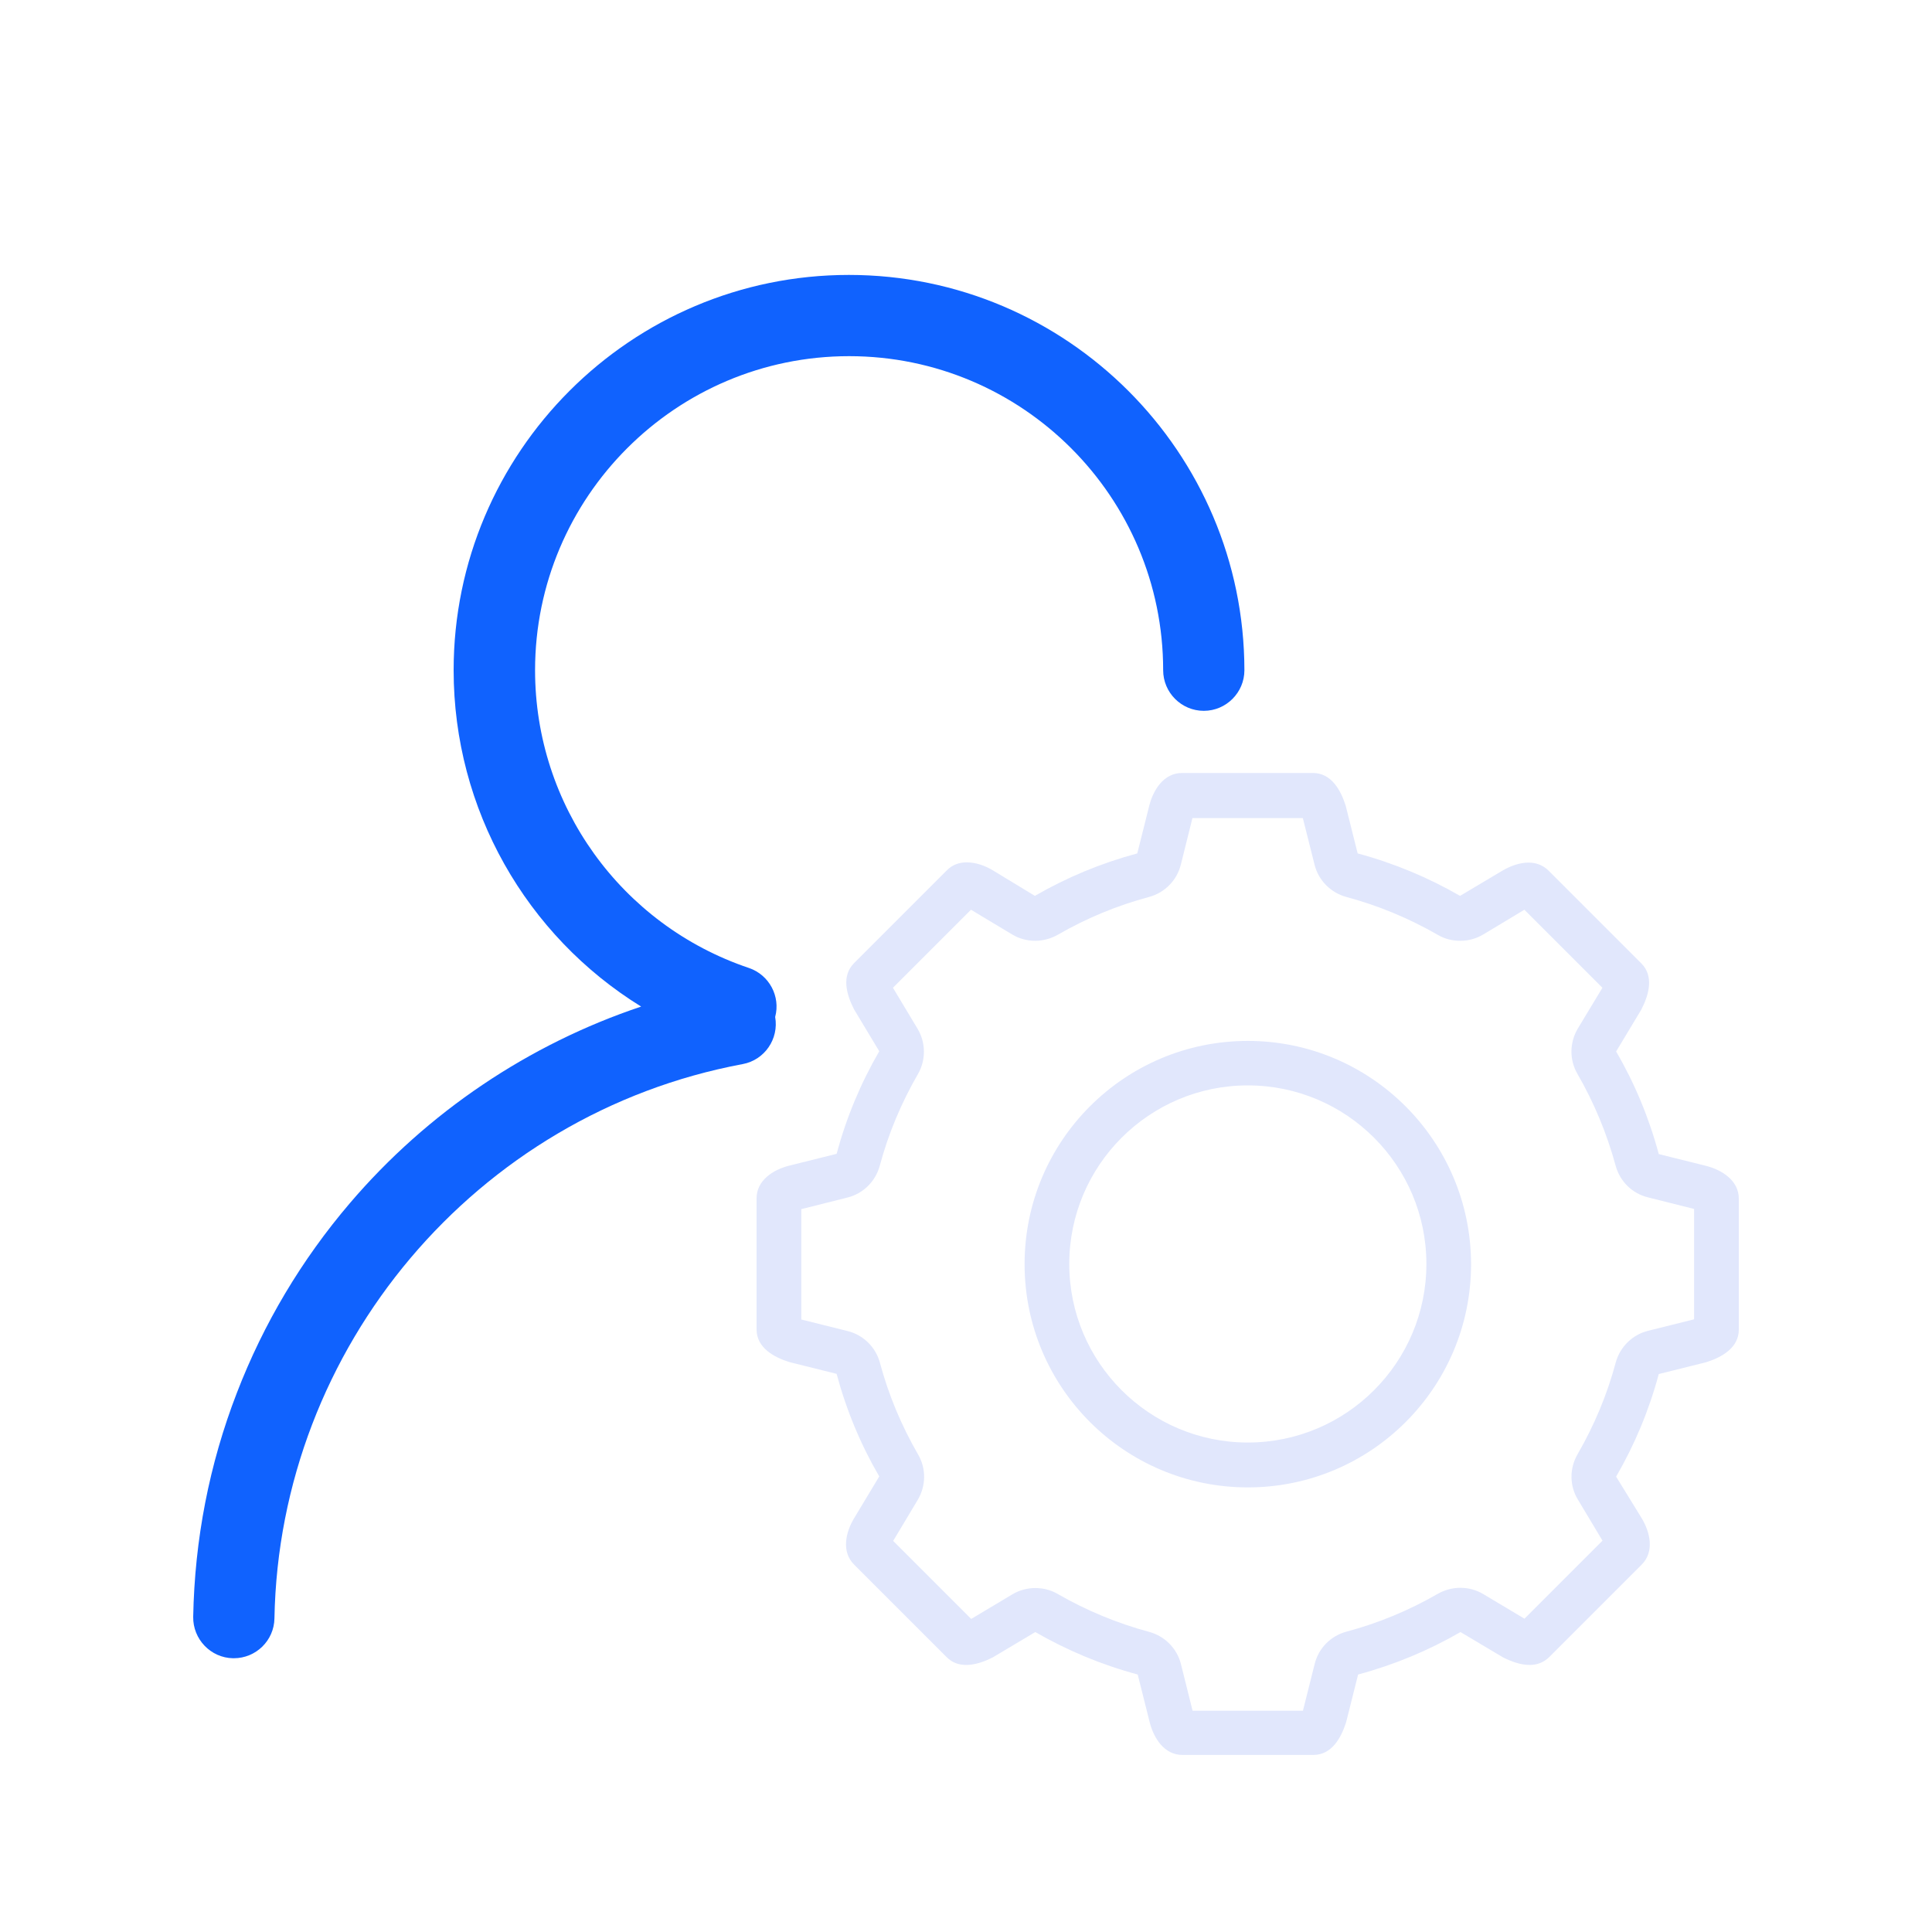
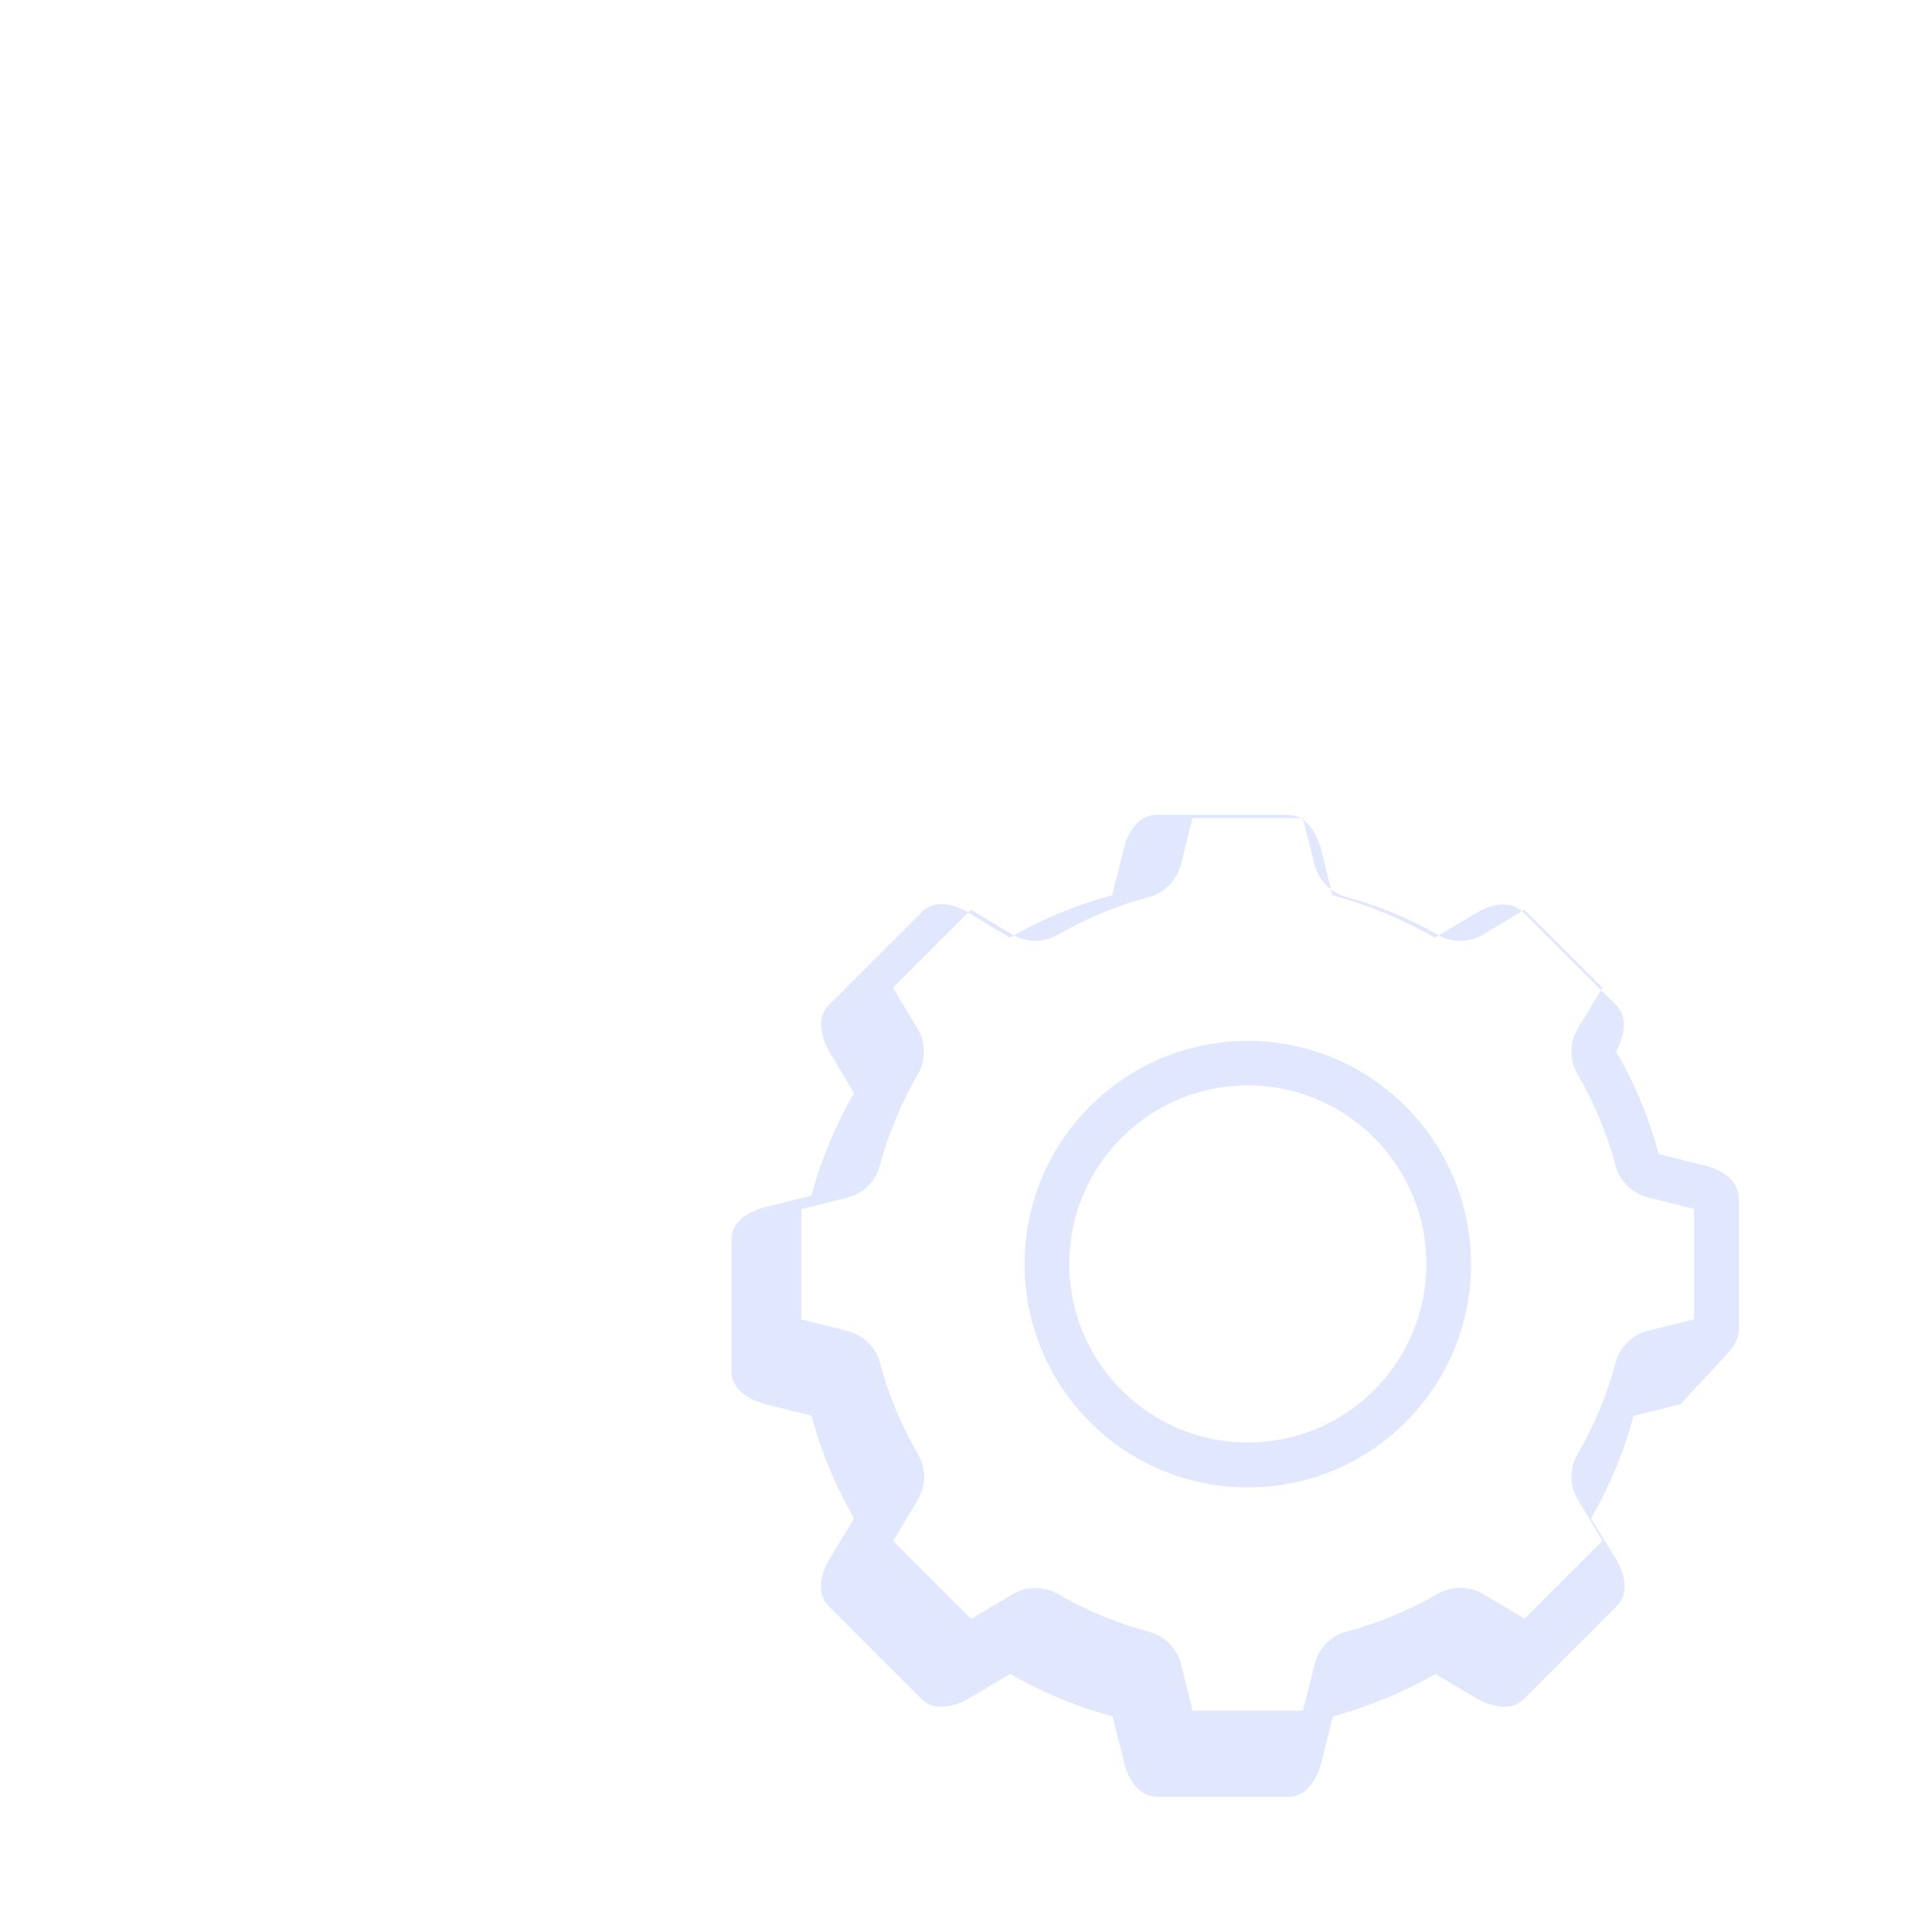
<svg xmlns="http://www.w3.org/2000/svg" version="1.1" id="图层_2" x="0px" y="0px" viewBox="0 0 40 40" style="enable-background:new 0 0 40 40;" xml:space="preserve">
-   <path style="fill:#1062FE;" d="M17.576,5.692c-4.513,0-8.184,3.671-8.184,8.184c0,2.885,1.506,5.497,3.882,6.964  c-2.326,0.778-4.424,2.187-6.031,4.071c-1.001,1.173-1.787,2.494-2.338,3.924C4.332,30.316,4.03,31.876,4,33.474  c-0.008,0.463,0.362,0.85,0.824,0.858h0.017c0.458,0,0.833-0.366,0.841-0.824c0.101-5.619,4.176-10.447,9.694-11.477  c0.454-0.084,0.753-0.521,0.673-0.976c0.114-0.425-0.122-0.871-0.543-1.014c-2.649-0.892-4.428-3.369-4.428-6.165  c0-3.583,2.914-6.502,6.502-6.502s6.502,2.914,6.502,6.502c0,0.463,0.378,0.841,0.841,0.841s0.841-0.378,0.841-0.841  C25.76,9.364,22.088,5.692,17.576,5.692z" />
-   <path style="fill:#E1E7FC;" d="M35.323,24.138l-0.98-0.244c-0.202-0.753-0.5-1.468-0.883-2.124l0.521-0.866  c0.16-0.311,0.265-0.694,0-0.959l-1.918-1.918c-0.118-0.118-0.265-0.168-0.416-0.168c-0.185,0-0.378,0.071-0.543,0.168l-0.875,0.521  c-0.656-0.378-1.367-0.677-2.12-0.879l-0.248-0.988c-0.105-0.332-0.303-0.677-0.677-0.677h-2.713c-0.374,0-0.593,0.345-0.677,0.677  l-0.248,0.988c-0.753,0.202-1.464,0.5-2.12,0.879l-0.866-0.526c-0.16-0.097-0.353-0.168-0.543-0.168  c-0.151,0-0.299,0.046-0.416,0.168l-1.918,1.918c-0.265,0.265-0.16,0.648,0,0.959l0.521,0.866c-0.383,0.66-0.681,1.371-0.883,2.124  l-0.98,0.244c-0.332,0.084-0.677,0.303-0.677,0.677v2.713c0,0.374,0.345,0.572,0.677,0.677l0.98,0.244  c0.202,0.753,0.5,1.468,0.883,2.124l-0.521,0.866c-0.177,0.294-0.265,0.694,0,0.959l1.918,1.918c0.118,0.118,0.257,0.16,0.404,0.16  c0.185,0,0.383-0.071,0.555-0.16l0.875-0.521c0.656,0.378,1.367,0.677,2.12,0.879l0.248,0.988c0.084,0.332,0.303,0.677,0.677,0.677  h2.713c0.374,0,0.572-0.345,0.677-0.677l0.248-0.988c0.753-0.202,1.464-0.5,2.12-0.879l0.875,0.521  c0.172,0.088,0.37,0.16,0.555,0.16c0.147,0,0.286-0.046,0.404-0.16l1.918-1.918c0.265-0.265,0.177-0.664,0-0.959l-0.53-0.862  c0.383-0.66,0.681-1.371,0.883-2.124l0.98-0.244C35.655,28.099,36,27.902,36,27.528v-2.713C36,24.441,35.651,24.222,35.323,24.138z   M35.075,27.313c-0.004,0-0.008,0.004-0.008,0.004l-0.946,0.236c-0.324,0.08-0.58,0.332-0.669,0.656  c-0.177,0.664-0.446,1.304-0.791,1.901c-0.168,0.29-0.168,0.652,0.008,0.938l0.509,0.85l-1.615,1.615  c-0.004,0-0.008-0.004-0.008-0.004l-0.845-0.505c-0.147-0.088-0.311-0.13-0.475-0.13c-0.16,0-0.32,0.042-0.463,0.122  c-0.597,0.345-1.236,0.61-1.897,0.786c-0.324,0.088-0.576,0.341-0.656,0.669l-0.24,0.955c0,0.004-0.004,0.008-0.004,0.013h-2.284  l-0.24-0.963c-0.08-0.324-0.332-0.58-0.656-0.669c-0.66-0.177-1.3-0.442-1.897-0.786c-0.143-0.084-0.303-0.122-0.463-0.122  c-0.164,0-0.328,0.042-0.475,0.13l-0.845,0.505c-0.004,0-0.008,0.004-0.008,0.004l-1.615-1.615l0.509-0.85  c0.172-0.29,0.177-0.648,0.008-0.938c-0.345-0.597-0.614-1.236-0.791-1.901c-0.088-0.324-0.345-0.576-0.669-0.656l-0.946-0.236  c-0.004,0-0.008-0.004-0.013-0.004v-2.284l0.955-0.24c0.324-0.08,0.58-0.332,0.669-0.656c0.177-0.664,0.446-1.304,0.791-1.901  c0.168-0.29,0.164-0.652-0.008-0.938l-0.505-0.841c0-0.004-0.004-0.008-0.004-0.008l1.615-1.615l0.854,0.513  c0.147,0.088,0.311,0.13,0.475,0.13c0.16,0,0.32-0.042,0.463-0.122c0.597-0.345,1.236-0.61,1.897-0.786  c0.324-0.088,0.576-0.345,0.656-0.669l0.24-0.963h2.284c0,0.004,0.004,0.008,0.004,0.008l0.24,0.955  c0.08,0.324,0.332,0.58,0.656,0.669c0.66,0.177,1.3,0.442,1.897,0.786c0.143,0.084,0.303,0.122,0.463,0.122  c0.164,0,0.328-0.042,0.475-0.13l0.854-0.513l1.615,1.615c0,0.004-0.004,0.008-0.004,0.008l-0.505,0.837  c-0.172,0.29-0.177,0.648-0.008,0.938c0.345,0.597,0.61,1.236,0.791,1.901c0.088,0.324,0.341,0.576,0.669,0.656l0.955,0.24v2.284  H35.075z M25.835,21.551c-2.553,0-4.622,2.069-4.622,4.622s2.069,4.622,4.622,4.622s4.622-2.069,4.622-4.622  C30.453,23.621,28.384,21.551,25.835,21.551z M25.835,29.866c-2.04,0-3.697-1.657-3.697-3.697s1.657-3.697,3.697-3.697  s3.697,1.657,3.697,3.697S27.875,29.866,25.835,29.866z" />
+   <path style="fill:#E1E7FC;" d="M35.323,24.138l-0.98-0.244c-0.202-0.753-0.5-1.468-0.883-2.124c0.16-0.311,0.265-0.694,0-0.959l-1.918-1.918c-0.118-0.118-0.265-0.168-0.416-0.168c-0.185,0-0.378,0.071-0.543,0.168l-0.875,0.521  c-0.656-0.378-1.367-0.677-2.12-0.879l-0.248-0.988c-0.105-0.332-0.303-0.677-0.677-0.677h-2.713c-0.374,0-0.593,0.345-0.677,0.677  l-0.248,0.988c-0.753,0.202-1.464,0.5-2.12,0.879l-0.866-0.526c-0.16-0.097-0.353-0.168-0.543-0.168  c-0.151,0-0.299,0.046-0.416,0.168l-1.918,1.918c-0.265,0.265-0.16,0.648,0,0.959l0.521,0.866c-0.383,0.66-0.681,1.371-0.883,2.124  l-0.98,0.244c-0.332,0.084-0.677,0.303-0.677,0.677v2.713c0,0.374,0.345,0.572,0.677,0.677l0.98,0.244  c0.202,0.753,0.5,1.468,0.883,2.124l-0.521,0.866c-0.177,0.294-0.265,0.694,0,0.959l1.918,1.918c0.118,0.118,0.257,0.16,0.404,0.16  c0.185,0,0.383-0.071,0.555-0.16l0.875-0.521c0.656,0.378,1.367,0.677,2.12,0.879l0.248,0.988c0.084,0.332,0.303,0.677,0.677,0.677  h2.713c0.374,0,0.572-0.345,0.677-0.677l0.248-0.988c0.753-0.202,1.464-0.5,2.12-0.879l0.875,0.521  c0.172,0.088,0.37,0.16,0.555,0.16c0.147,0,0.286-0.046,0.404-0.16l1.918-1.918c0.265-0.265,0.177-0.664,0-0.959l-0.53-0.862  c0.383-0.66,0.681-1.371,0.883-2.124l0.98-0.244C35.655,28.099,36,27.902,36,27.528v-2.713C36,24.441,35.651,24.222,35.323,24.138z   M35.075,27.313c-0.004,0-0.008,0.004-0.008,0.004l-0.946,0.236c-0.324,0.08-0.58,0.332-0.669,0.656  c-0.177,0.664-0.446,1.304-0.791,1.901c-0.168,0.29-0.168,0.652,0.008,0.938l0.509,0.85l-1.615,1.615  c-0.004,0-0.008-0.004-0.008-0.004l-0.845-0.505c-0.147-0.088-0.311-0.13-0.475-0.13c-0.16,0-0.32,0.042-0.463,0.122  c-0.597,0.345-1.236,0.61-1.897,0.786c-0.324,0.088-0.576,0.341-0.656,0.669l-0.24,0.955c0,0.004-0.004,0.008-0.004,0.013h-2.284  l-0.24-0.963c-0.08-0.324-0.332-0.58-0.656-0.669c-0.66-0.177-1.3-0.442-1.897-0.786c-0.143-0.084-0.303-0.122-0.463-0.122  c-0.164,0-0.328,0.042-0.475,0.13l-0.845,0.505c-0.004,0-0.008,0.004-0.008,0.004l-1.615-1.615l0.509-0.85  c0.172-0.29,0.177-0.648,0.008-0.938c-0.345-0.597-0.614-1.236-0.791-1.901c-0.088-0.324-0.345-0.576-0.669-0.656l-0.946-0.236  c-0.004,0-0.008-0.004-0.013-0.004v-2.284l0.955-0.24c0.324-0.08,0.58-0.332,0.669-0.656c0.177-0.664,0.446-1.304,0.791-1.901  c0.168-0.29,0.164-0.652-0.008-0.938l-0.505-0.841c0-0.004-0.004-0.008-0.004-0.008l1.615-1.615l0.854,0.513  c0.147,0.088,0.311,0.13,0.475,0.13c0.16,0,0.32-0.042,0.463-0.122c0.597-0.345,1.236-0.61,1.897-0.786  c0.324-0.088,0.576-0.345,0.656-0.669l0.24-0.963h2.284c0,0.004,0.004,0.008,0.004,0.008l0.24,0.955  c0.08,0.324,0.332,0.58,0.656,0.669c0.66,0.177,1.3,0.442,1.897,0.786c0.143,0.084,0.303,0.122,0.463,0.122  c0.164,0,0.328-0.042,0.475-0.13l0.854-0.513l1.615,1.615c0,0.004-0.004,0.008-0.004,0.008l-0.505,0.837  c-0.172,0.29-0.177,0.648-0.008,0.938c0.345,0.597,0.61,1.236,0.791,1.901c0.088,0.324,0.341,0.576,0.669,0.656l0.955,0.24v2.284  H35.075z M25.835,21.551c-2.553,0-4.622,2.069-4.622,4.622s2.069,4.622,4.622,4.622s4.622-2.069,4.622-4.622  C30.453,23.621,28.384,21.551,25.835,21.551z M25.835,29.866c-2.04,0-3.697-1.657-3.697-3.697s1.657-3.697,3.697-3.697  s3.697,1.657,3.697,3.697S27.875,29.866,25.835,29.866z" />
</svg>